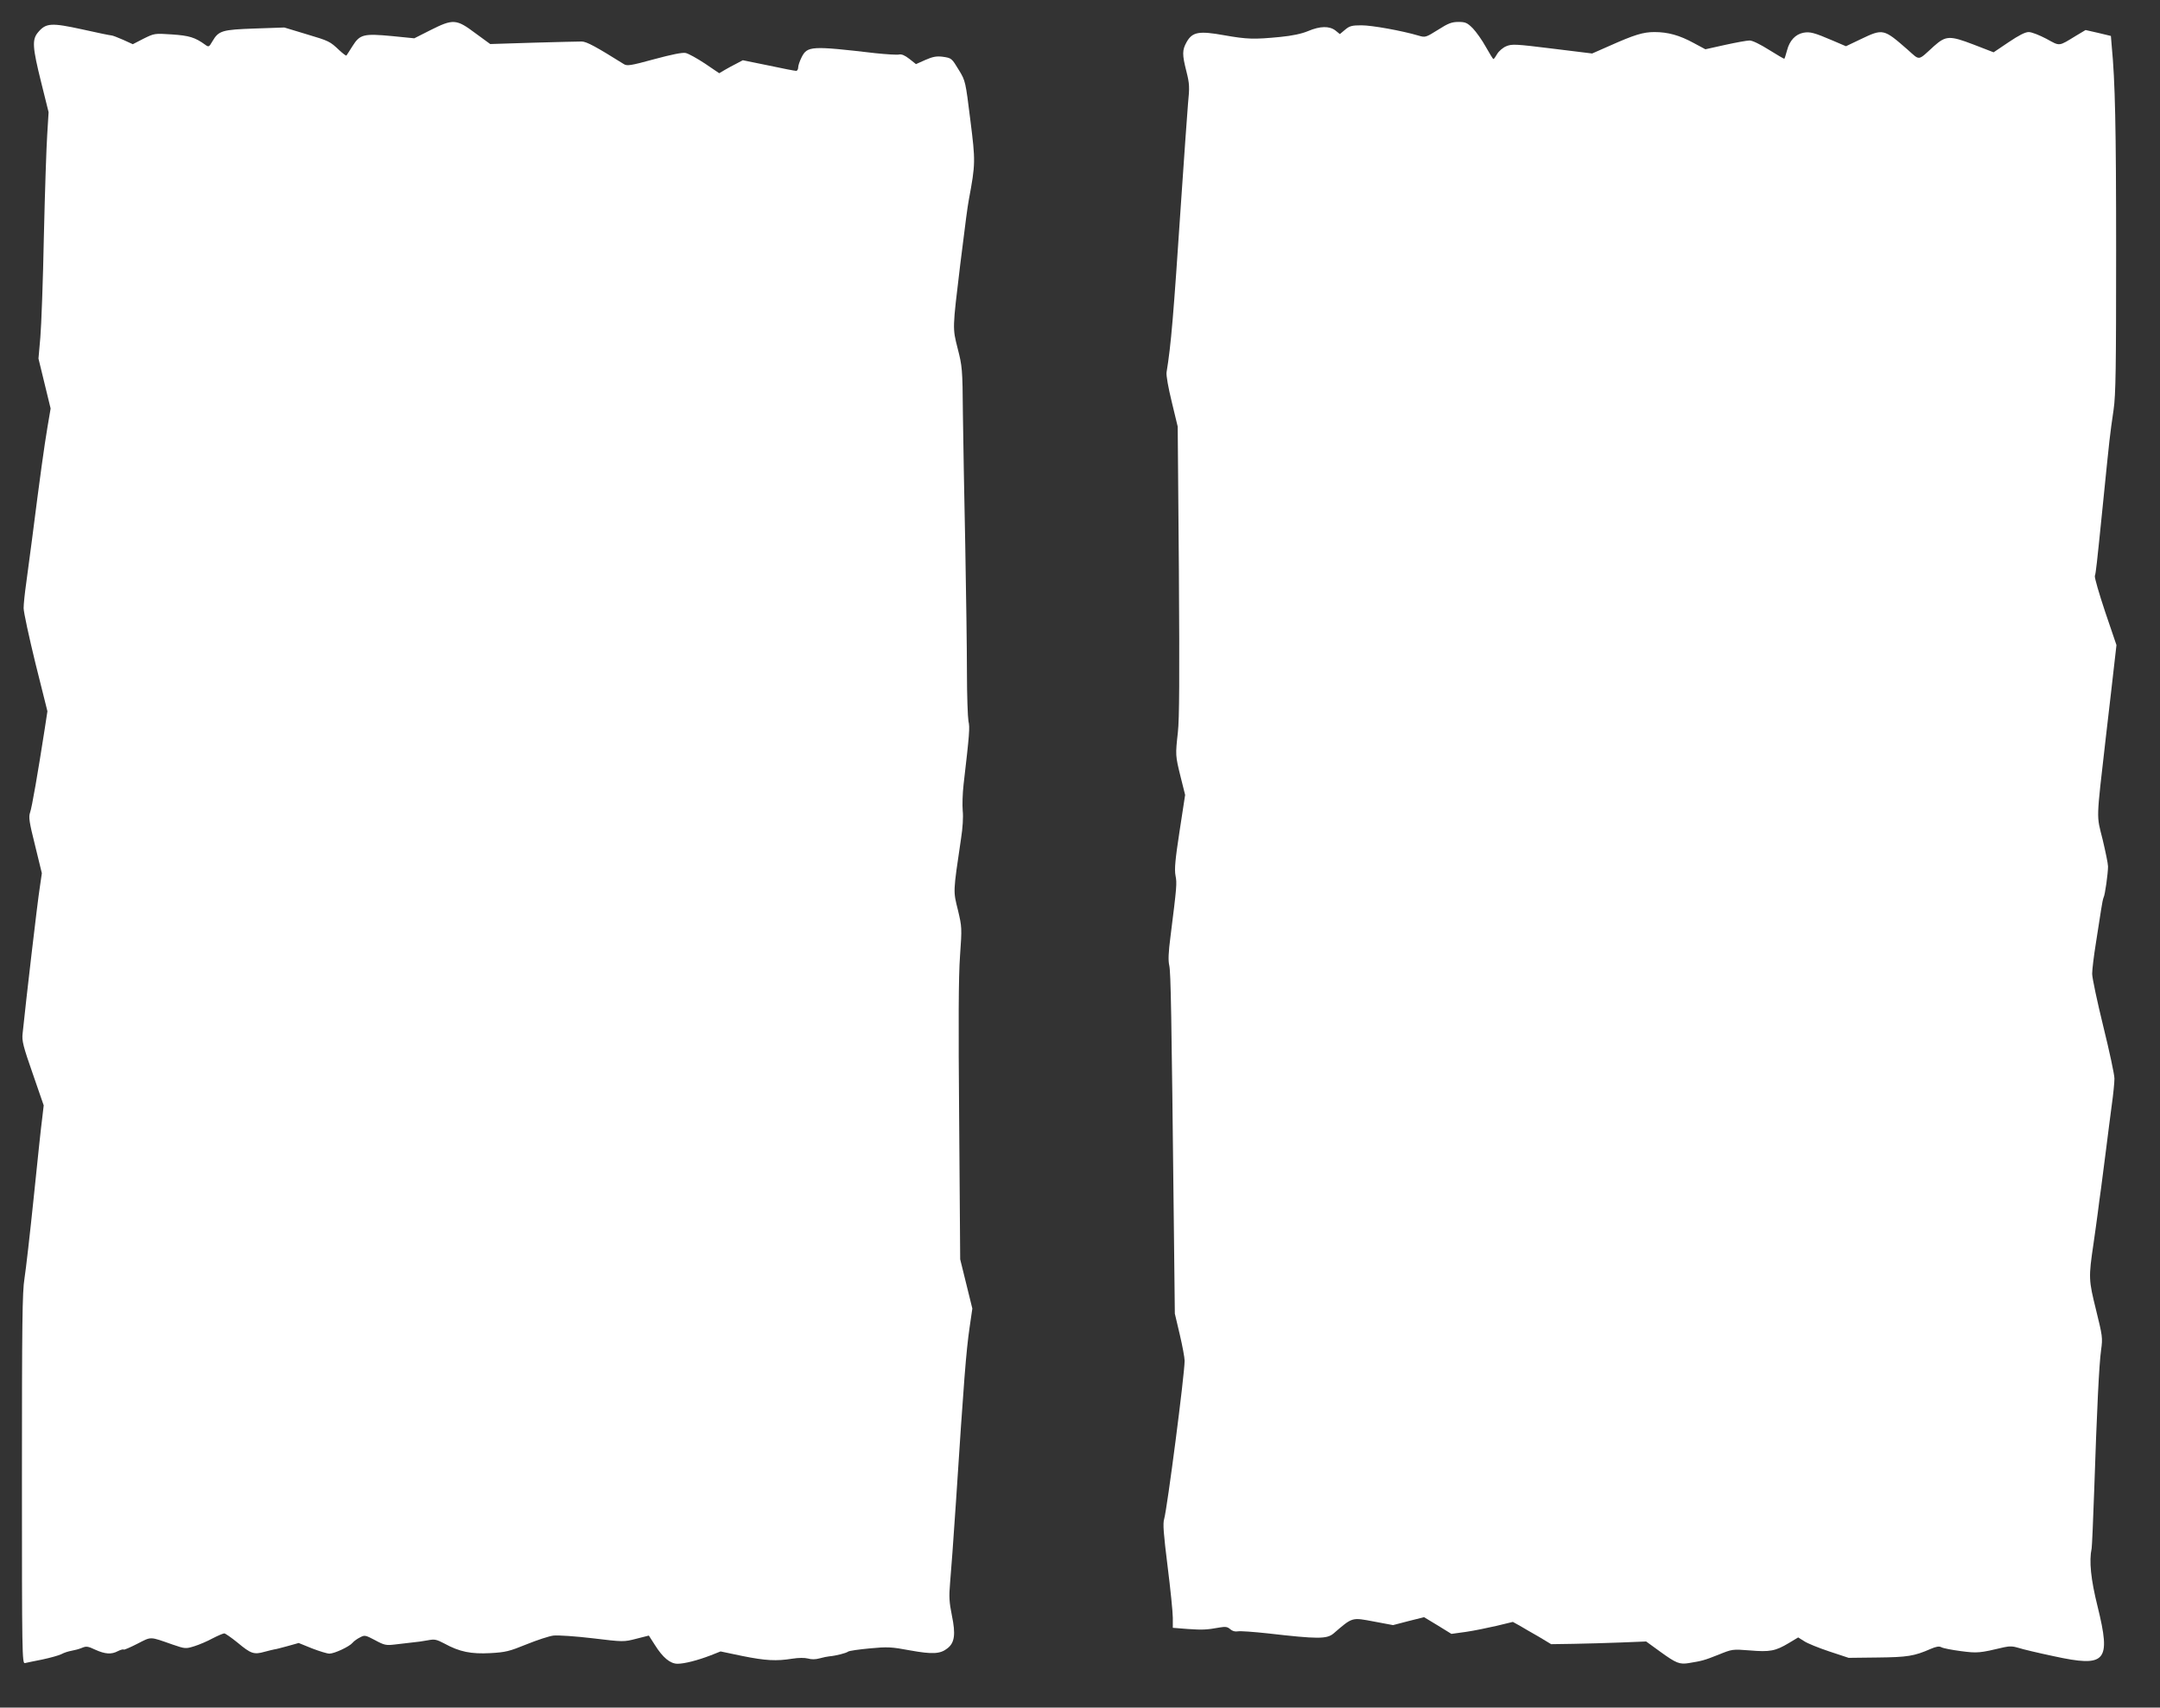
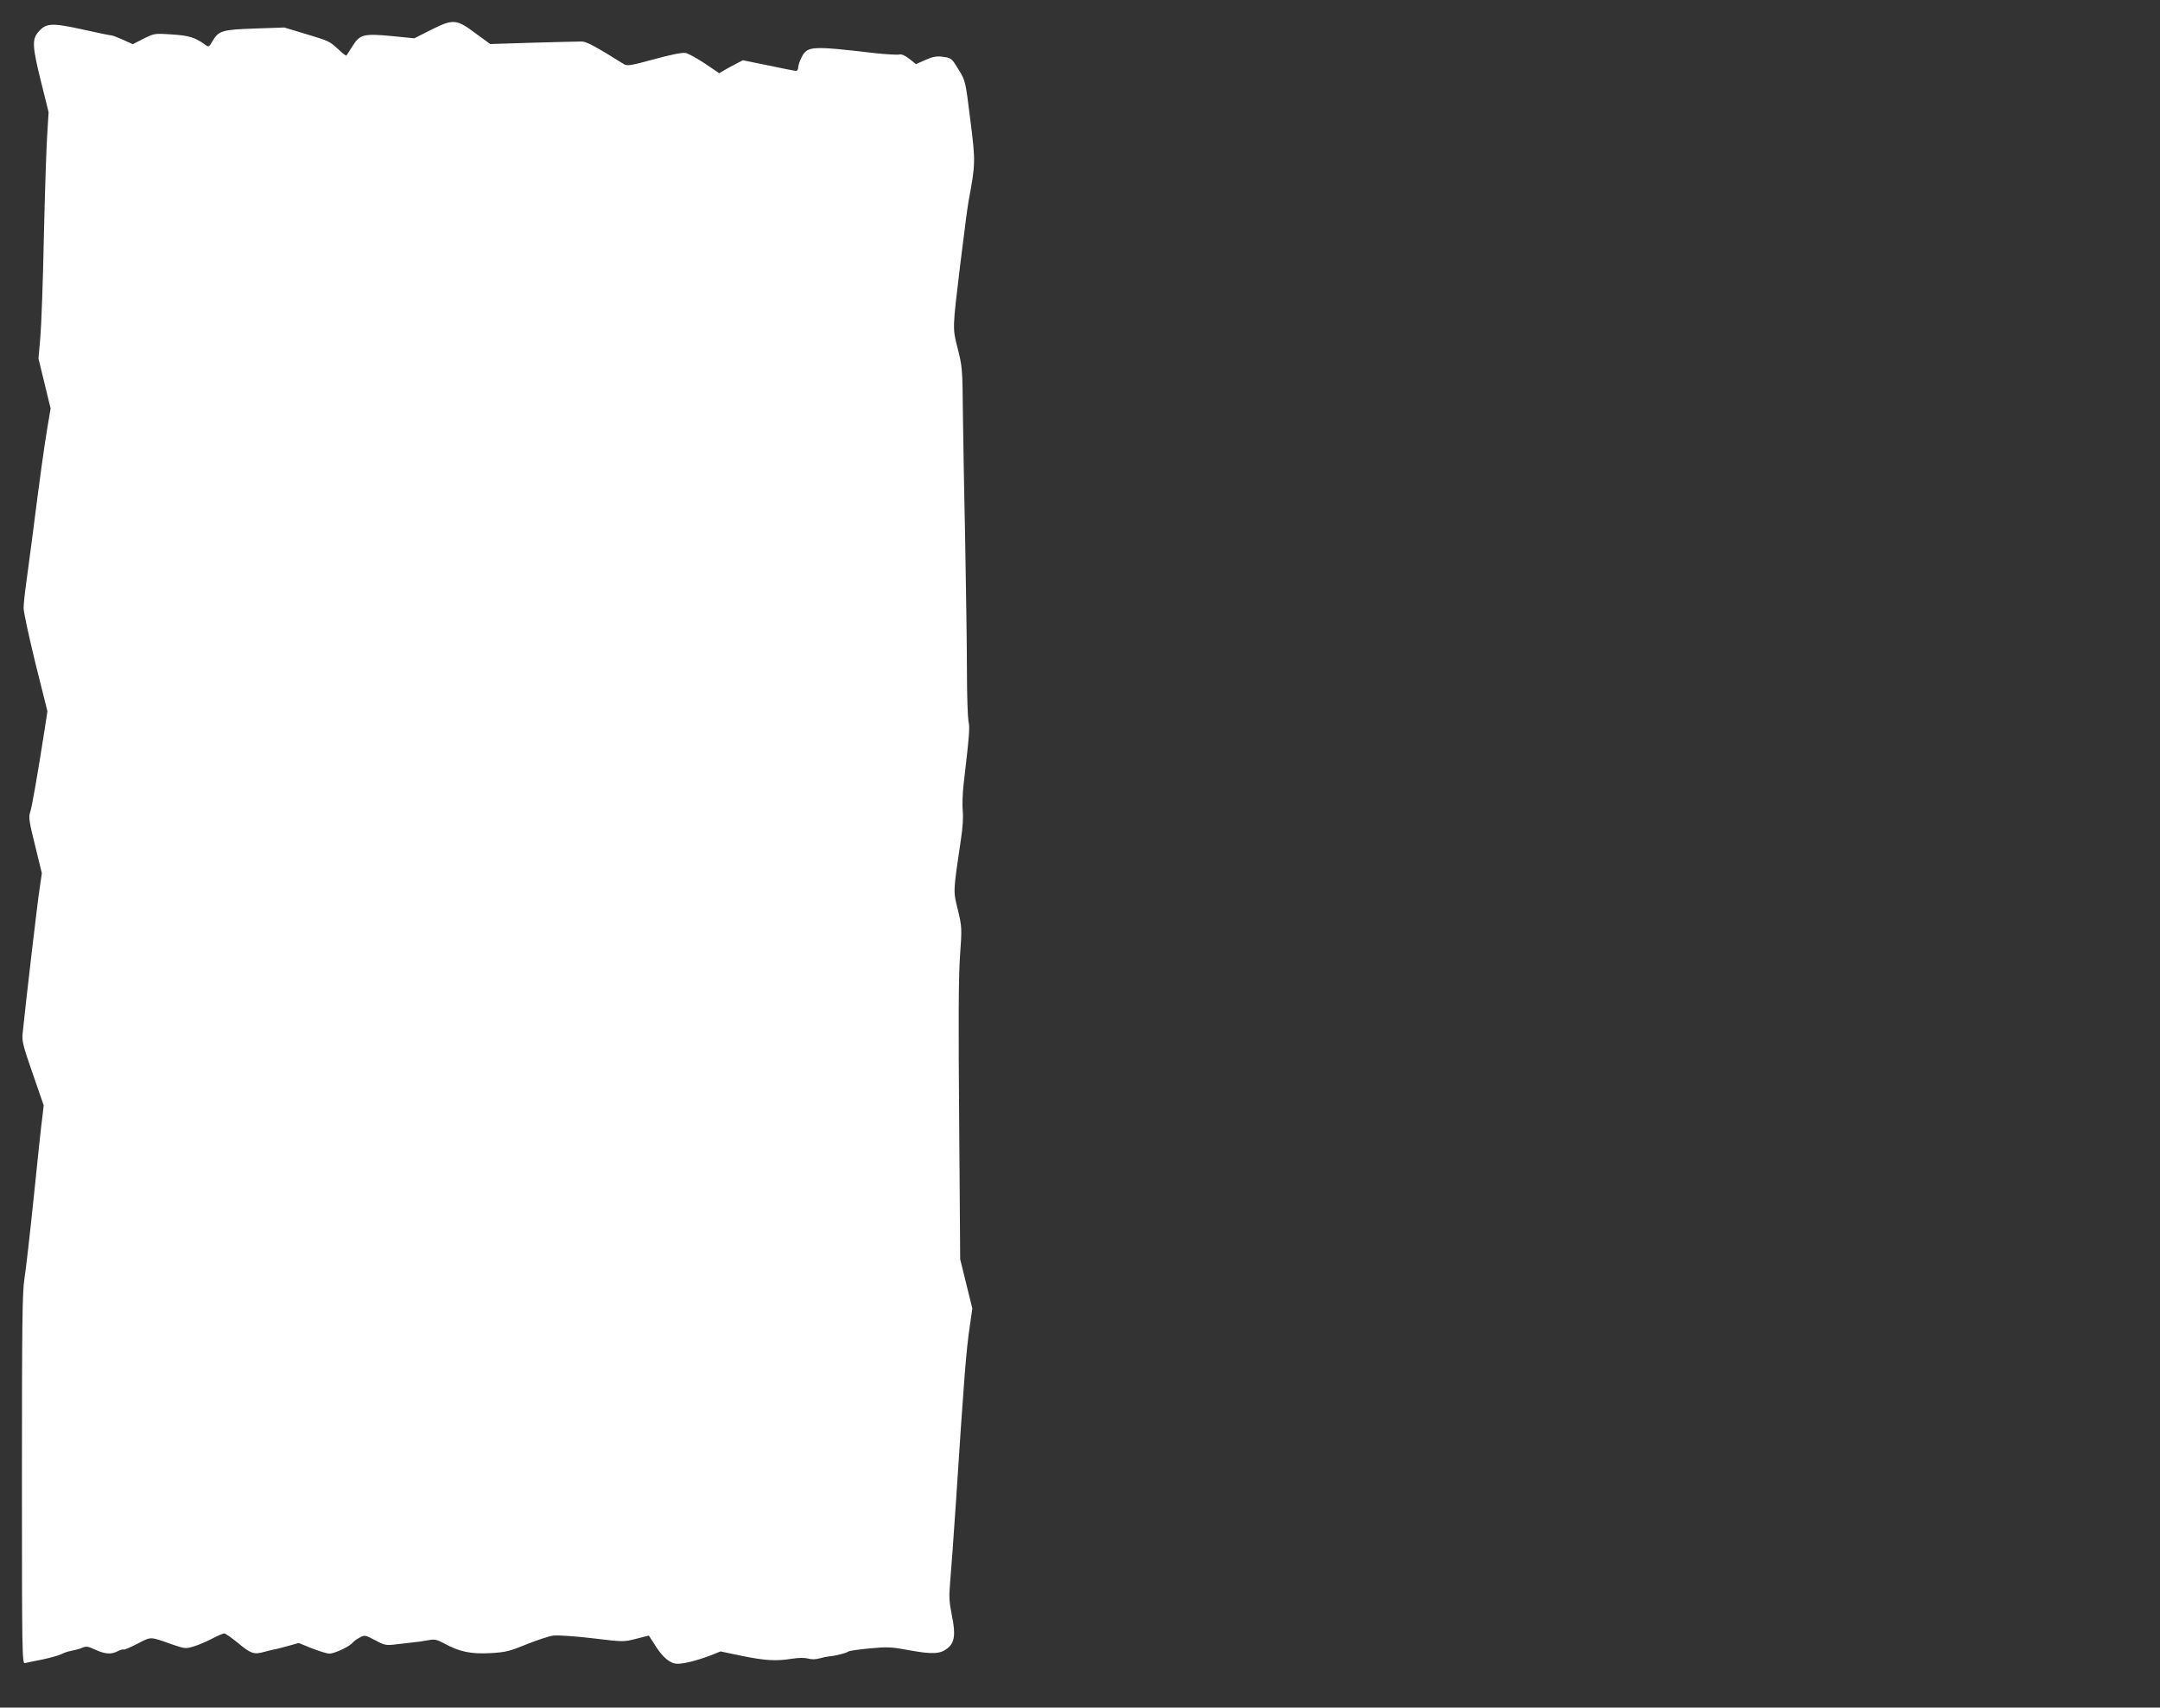
<svg xmlns="http://www.w3.org/2000/svg" version="1.0" width="1280pt" height="1012pt" viewBox="0 0 1280 1012" preserveAspectRatio="xMidYMid meet">
  <rect x="0" y="0" width="1280" height="1012" fill="#333333" stroke="none" />
  <g transform="translate(0,1012) scale(0.1,-0.1)" fill="#ffffff" stroke="none">
    <path d="M2550 9941 l-95 -48 -130 13 c-170 16 -192 11 -236 -59 -18 -28 -34 -54 -36 -56 -2 -3 -20 11 -41 30 -58 55 -61 56 -198 97 l-129 39 -175 -6 c-195 -7 -214 -12 -252 -77 -19 -33 -22 -34 -42 -19 -61 44 -95 54 -198 61 -102 7 -104 6 -167 -25 l-64 -33 -57 26 c-32 14 -63 26 -69 26 -7 0 -85 16 -174 36 -183 40 -215 38 -261 -17 -37 -43 -34 -88 18 -297 l44 -177 -8 -130 c-5 -71 -14 -344 -20 -605 -5 -261 -15 -531 -21 -600 l-11 -125 36 -148 36 -148 -19 -112 c-18 -106 -44 -292 -91 -662 -12 -88 -27 -206 -35 -263 -8 -56 -15 -122 -15 -146 0 -24 32 -171 70 -327 l71 -284 -16 -105 c-40 -257 -76 -467 -87 -496 -9 -26 -5 -56 30 -195 l40 -164 -13 -90 c-12 -73 -81 -664 -101 -860 -5 -43 3 -75 60 -238 l65 -188 -9 -77 c-6 -42 -28 -252 -50 -467 -22 -214 -47 -432 -55 -482 -13 -78 -15 -269 -15 -1189 0 -1038 1 -1095 18 -1090 9 2 55 12 102 21 47 10 98 24 114 32 16 9 43 17 60 20 17 3 45 10 61 17 26 11 36 10 80 -11 58 -26 95 -29 134 -8 16 8 31 12 34 9 2 -3 39 13 82 35 84 43 70 43 207 -5 76 -26 78 -26 130 -10 29 9 78 30 109 47 31 16 62 29 68 29 6 0 42 -25 79 -55 79 -66 97 -72 160 -54 26 7 52 13 57 14 6 0 40 9 77 19 l68 19 79 -32 c44 -17 90 -31 103 -31 30 0 119 42 137 64 8 10 28 24 44 32 28 15 32 14 89 -16 55 -30 66 -32 117 -26 31 4 77 9 103 12 25 2 67 8 93 13 41 8 52 5 98 -19 91 -50 159 -63 273 -57 91 5 113 11 214 52 62 25 134 49 160 52 27 3 131 -4 232 -16 182 -22 184 -22 258 -3 l75 19 36 -56 c47 -75 91 -111 134 -111 41 0 119 20 197 50 l58 23 129 -27 c139 -28 202 -31 296 -16 38 6 73 6 93 1 20 -6 45 -6 69 1 21 6 47 11 58 12 37 3 100 19 111 28 7 5 64 13 128 19 105 10 128 9 240 -12 133 -24 178 -21 220 12 43 33 50 83 27 194 -16 80 -18 111 -11 193 5 53 21 270 35 482 47 722 60 890 81 1035 l16 110 -36 146 -36 146 -6 814 c-5 587 -4 861 5 984 12 167 11 172 -12 270 -29 117 -30 100 18 425 10 62 14 130 10 165 -3 33 -1 103 5 155 35 301 38 339 29 376 -4 22 -9 152 -9 289 0 138 -5 478 -10 755 -6 278 -12 629 -14 780 -2 263 -4 280 -31 385 -31 123 -31 112 15 495 35 281 42 334 51 385 40 215 40 229 9 475 -28 226 -29 231 -66 292 -45 74 -44 74 -100 82 -34 4 -57 0 -100 -19 l-56 -25 -39 31 c-27 21 -46 29 -61 26 -11 -3 -75 1 -142 8 -378 44 -402 43 -436 -25 -11 -22 -20 -48 -20 -60 0 -11 -6 -20 -12 -20 -7 0 -81 14 -164 32 l-152 31 -38 -20 c-22 -11 -53 -28 -70 -38 l-32 -19 -84 57 c-47 31 -99 60 -115 63 -20 4 -83 -9 -187 -37 -139 -38 -160 -41 -179 -29 -163 102 -221 134 -250 134 -17 0 -147 -3 -287 -7 l-255 -8 -89 65 c-112 84 -131 85 -266 17z" />
-     <path d="M8521 9943 c-72 -45 -75 -46 -115 -34 -98 29 -276 61 -338 61 -57 0 -71 -4 -97 -26 l-31 -26 -26 21 c-36 28 -91 27 -162 -3 -38 -16 -94 -28 -166 -35 -154 -15 -195 -14 -331 10 -150 27 -189 20 -223 -40 -27 -48 -27 -74 -1 -176 18 -72 19 -91 9 -190 -5 -60 -23 -315 -40 -565 -47 -704 -60 -860 -87 -1026 -3 -19 10 -91 31 -177 l35 -145 7 -853 c4 -625 3 -882 -6 -959 -15 -136 -15 -137 16 -263 l27 -108 -33 -215 c-26 -169 -31 -226 -24 -263 9 -46 8 -61 -30 -363 -12 -92 -14 -140 -7 -170 9 -41 13 -261 27 -1528 l6 -535 29 -123 c16 -68 29 -138 29 -156 0 -81 -103 -873 -121 -937 -9 -28 -4 -87 20 -281 17 -135 31 -273 31 -306 l0 -59 88 -7 c88 -6 113 -5 190 9 34 6 46 4 62 -10 12 -11 29 -16 45 -13 14 3 94 -3 178 -12 296 -34 349 -34 389 -1 115 99 107 96 241 71 l112 -21 92 24 92 23 81 -49 81 -50 87 12 c48 7 130 24 182 36 l95 23 40 -22 c22 -13 73 -43 114 -66 l73 -44 132 2 c72 1 199 5 281 8 l150 6 84 -61 c94 -68 114 -76 169 -67 79 13 91 16 174 49 84 34 84 34 187 26 119 -10 152 -4 232 44 l55 33 35 -22 c19 -13 86 -40 149 -61 l115 -38 172 2 c176 2 216 8 314 51 33 14 50 17 63 10 10 -6 62 -16 115 -23 99 -13 111 -12 258 23 32 7 53 6 85 -4 24 -8 117 -30 207 -49 312 -68 342 -34 261 295 -40 160 -51 269 -35 344 2 11 9 165 15 341 16 480 29 751 41 835 10 72 8 82 -30 237 -44 178 -45 190 -15 393 8 58 20 139 25 180 5 41 14 109 20 150 5 41 18 143 29 225 10 83 26 202 34 265 9 63 16 134 16 158 0 24 -30 163 -66 309 -36 147 -66 287 -66 312 0 25 10 107 22 181 12 74 26 164 31 199 5 35 12 68 15 73 8 13 26 142 26 183 0 17 -15 88 -32 160 -37 149 -39 98 19 605 23 195 46 398 52 451 l11 96 -67 197 c-36 108 -64 204 -61 213 6 18 11 62 46 408 45 445 41 410 65 577 13 89 15 250 15 940 0 741 -6 1007 -26 1214 l-5 61 -75 18 -75 17 -57 -34 c-105 -64 -93 -63 -175 -18 -42 22 -87 40 -105 40 -21 0 -58 -19 -119 -60 l-89 -60 -119 46 c-141 54 -164 53 -234 -9 -99 -90 -81 -88 -158 -20 -141 123 -144 124 -276 61 l-88 -42 -77 33 c-112 48 -136 54 -175 47 -47 -9 -82 -46 -97 -104 -7 -26 -14 -48 -16 -50 -1 -2 -42 22 -90 52 -54 34 -99 56 -116 56 -16 0 -81 -12 -145 -26 l-117 -26 -69 37 c-84 46 -153 65 -233 65 -67 0 -119 -16 -269 -83 l-100 -44 -236 29 c-219 27 -239 28 -273 14 -20 -8 -44 -29 -54 -46 -9 -16 -19 -30 -22 -30 -3 0 -23 33 -45 72 -22 40 -57 89 -77 110 -33 33 -44 38 -85 38 -40 0 -61 -8 -122 -47z" />
  </g>
</svg>